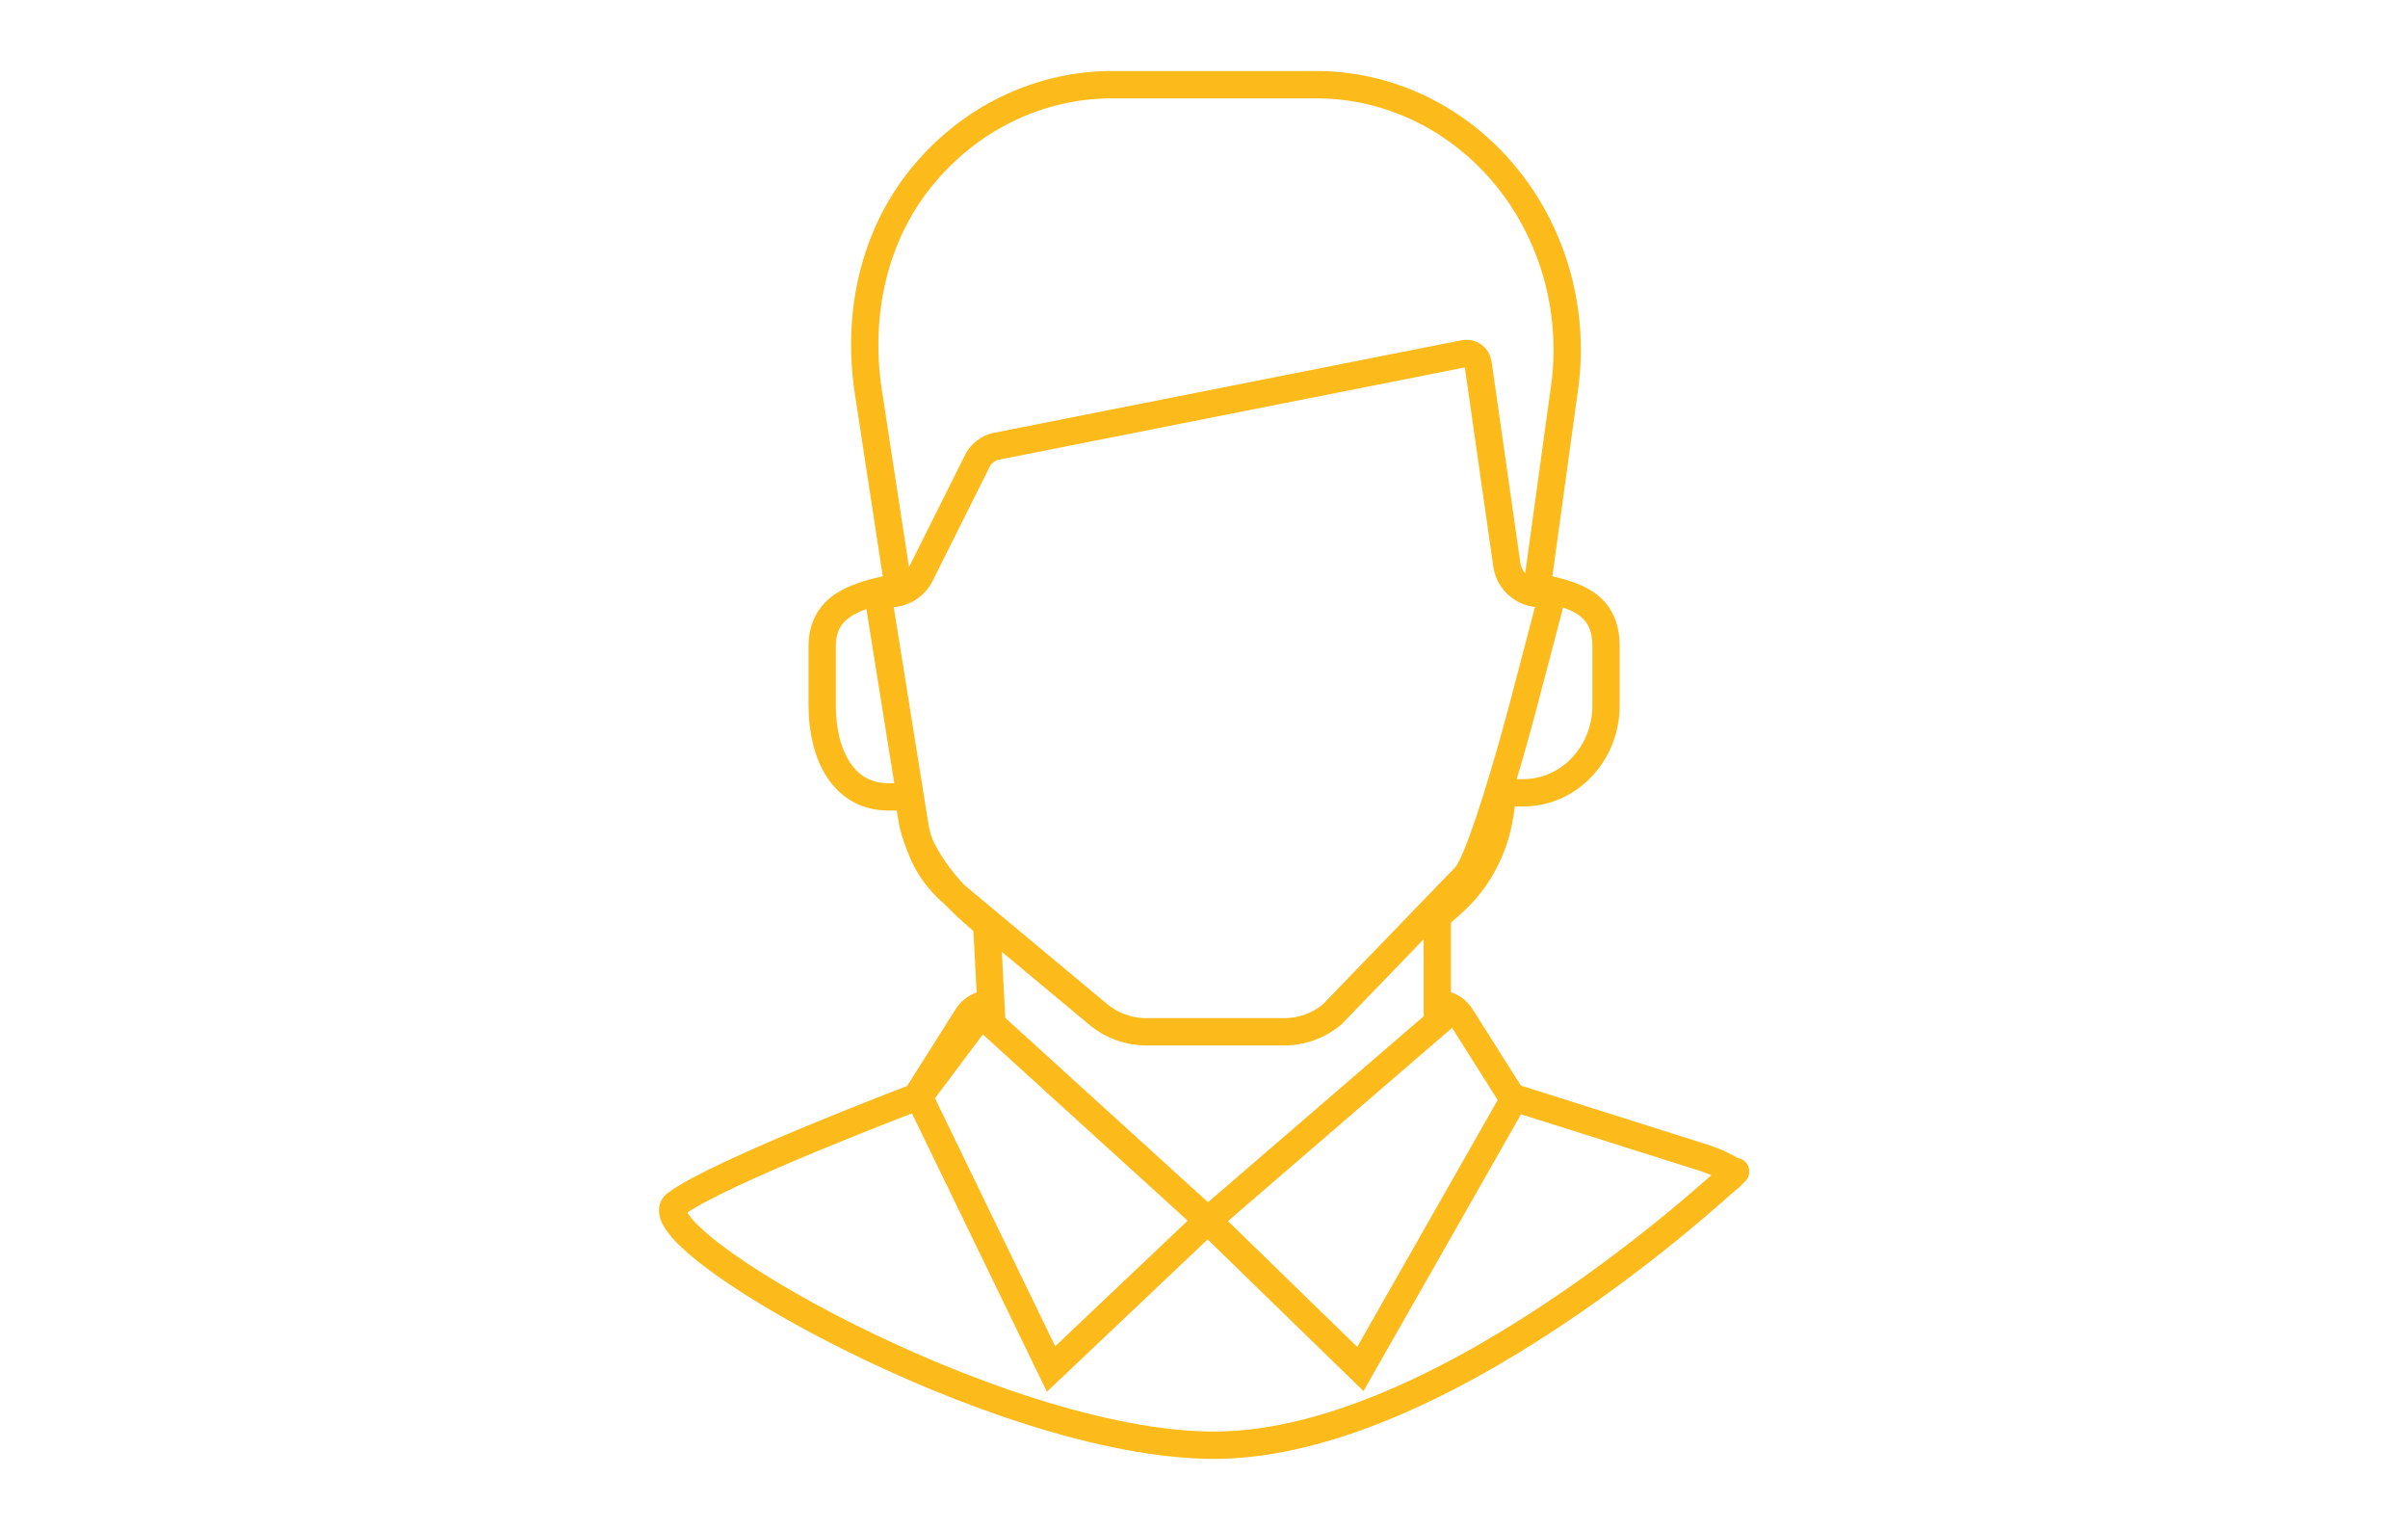
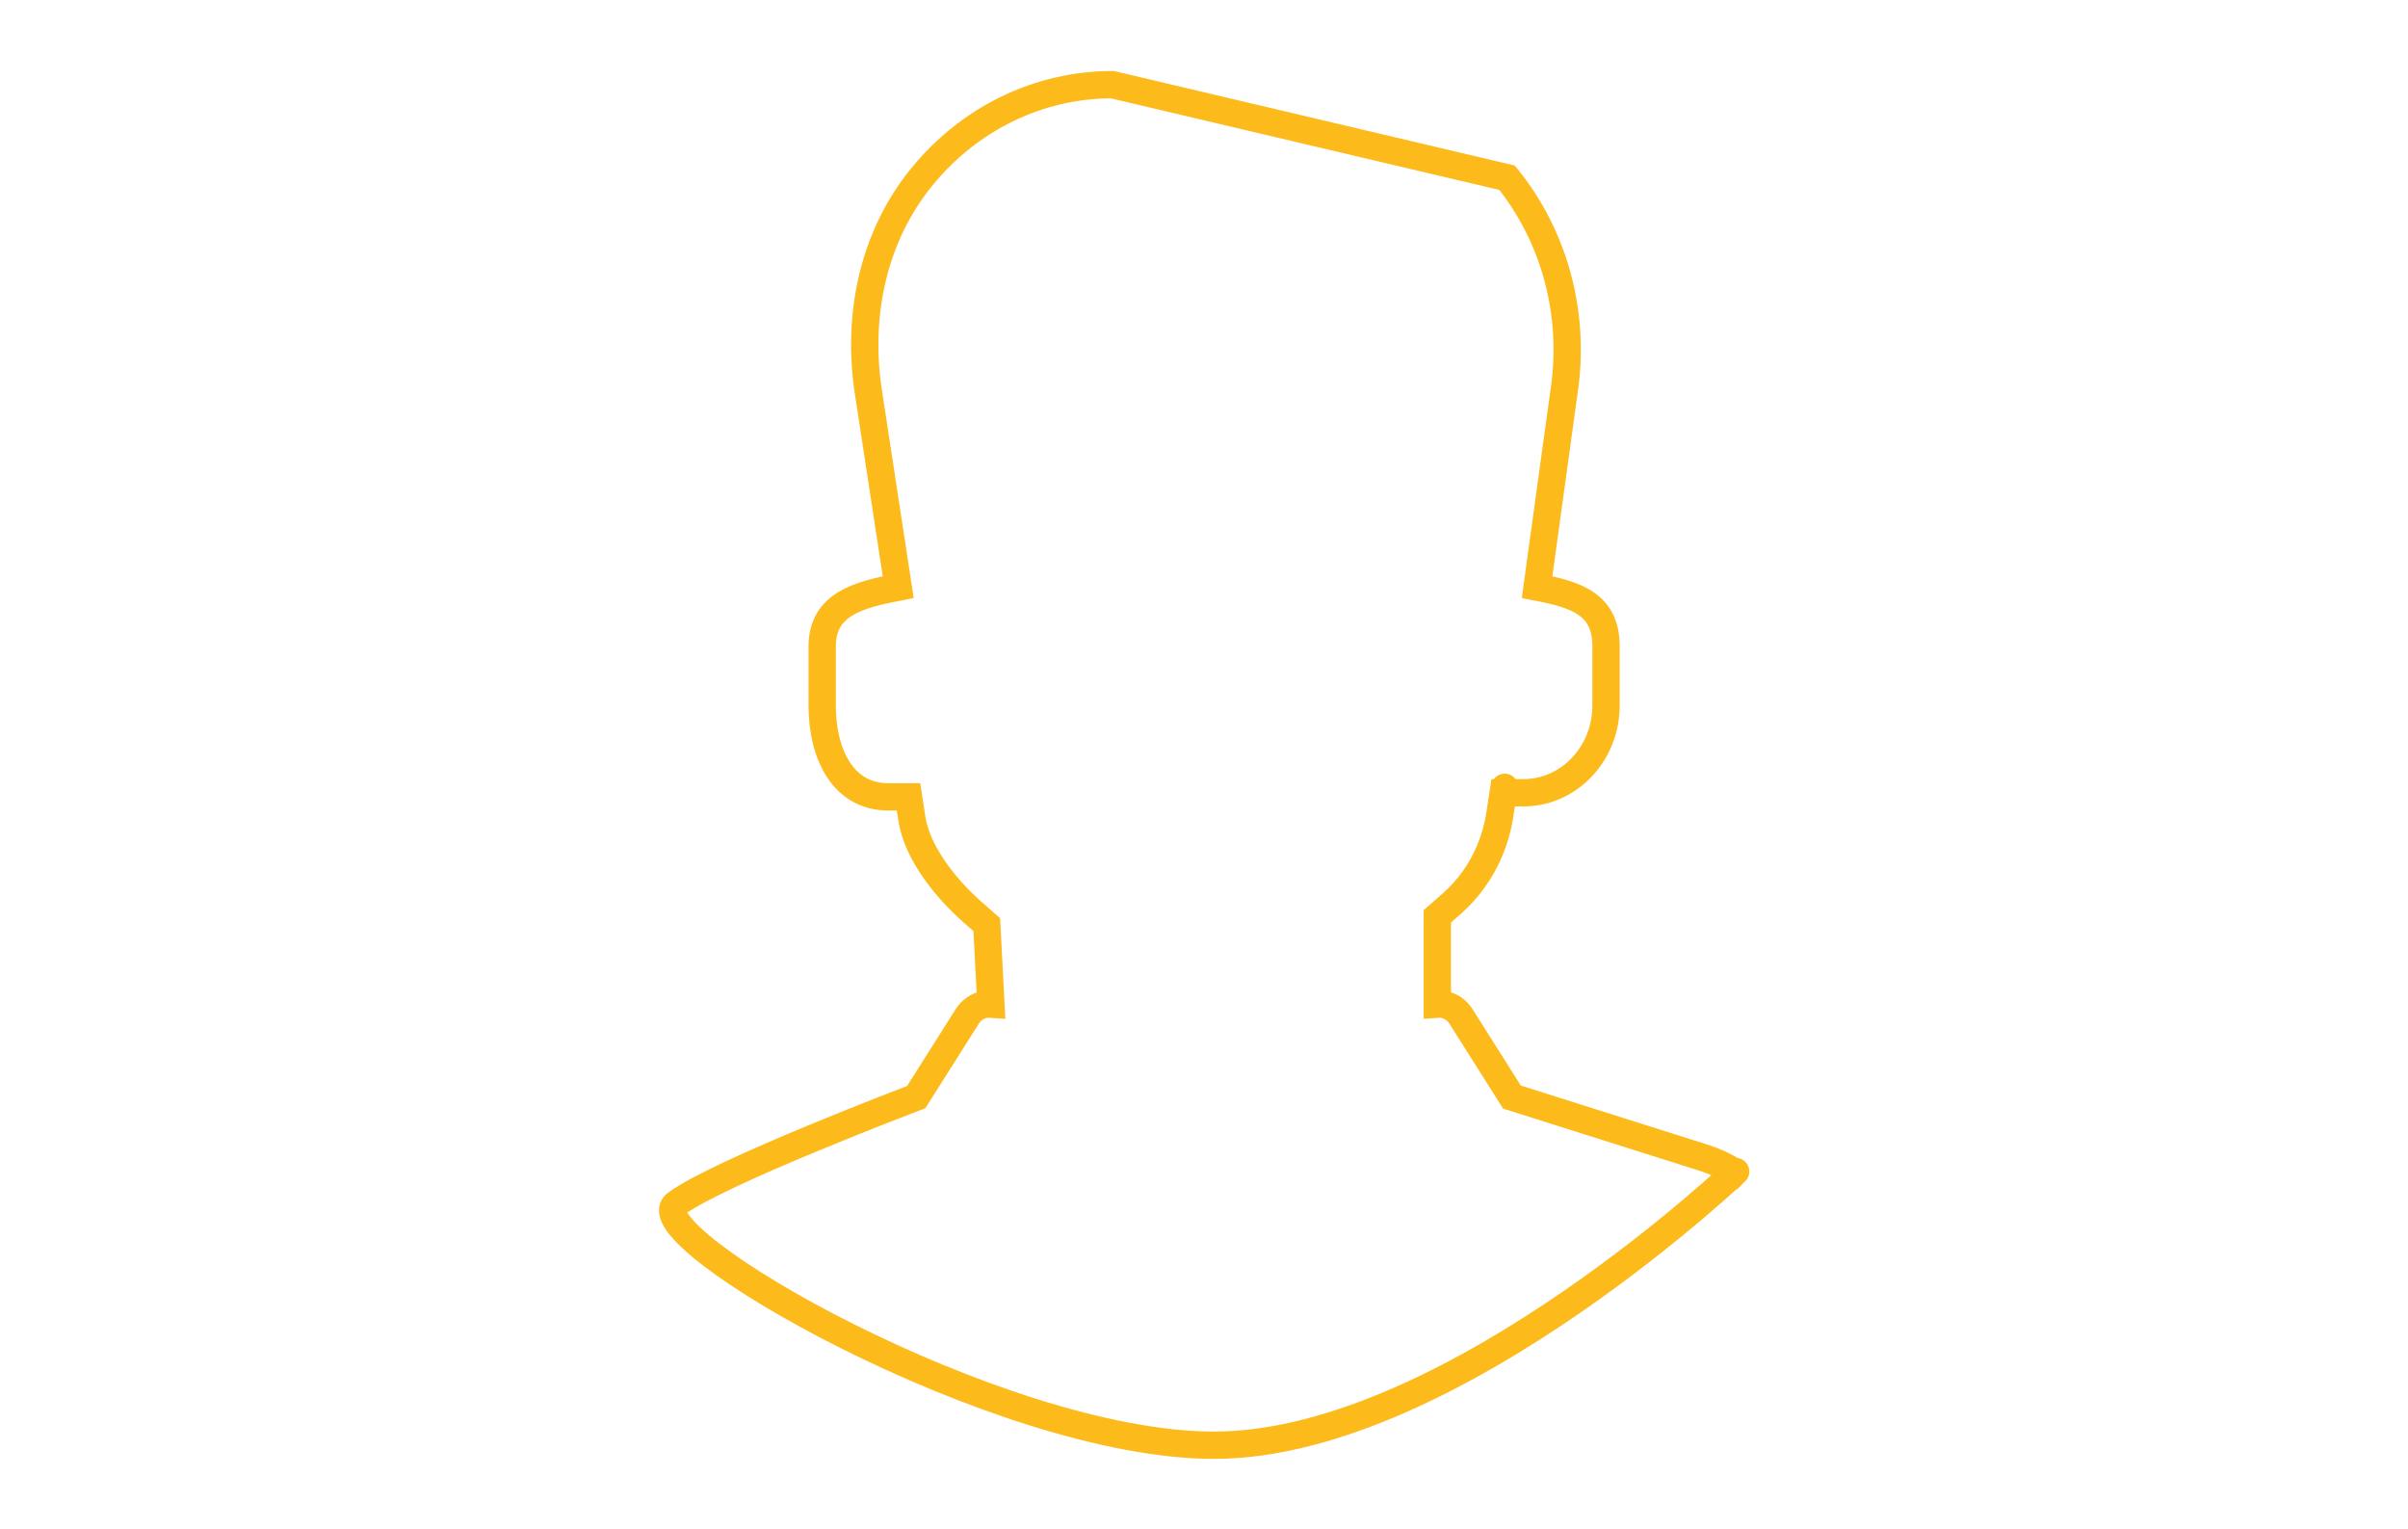
<svg xmlns="http://www.w3.org/2000/svg" width="441px" height="280px" viewBox="0 0 441 280">
  <style>
@keyframes micro_da { 0% { stroke-dasharray: 0px 57px; animation-timing-function: cubic-bezier(0.31,0.835,0.657,0.994); } 100% { stroke-dasharray: 57px 57px; } }
    </style>
  <title>service-client</title>
  <desc>Created with Sketch.</desc>
  <g id="Symbols" stroke="none" stroke-width="1" fill="none" fill-rule="evenodd">
    <g id="service-client">
      <g id="sc-p2" stroke-width="5" stroke="#969EA7" transform="translate(123,15)">
        <g id="service-client">
-           <path id="visage" d="M38.111,95.936C37.913,94.697,38.773,93.692,40.006,93.692L40.006,93.692C42.355,93.692,44.503,92.365,45.553,90.264L56.085,69.201C56.645,68.081,58.098,66.975,59.319,66.733L145.153,49.748C146.379,49.505,147.516,50.313,147.693,51.548L152.953,88.366C153.389,91.422,156.006,93.692,159.093,93.692L159.093,93.692C160.338,93.692,161.088,94.676,160.771,95.883L155.849,114.623C155.001,117.85,153.546,123.053,152.572,126.248C152.572,126.248,147.571,143.651,145.234,145.599L120.947,170.749C118.5,172.788,115.397,173.911,112.211,173.911L86.888,173.911C83.702,173.911,80.599,172.788,78.152,170.749L51.599,148.621C47.836,145.485,45.336,141.093,44.562,136.256Z" stroke-linecap="round" stroke="#fdba1b" />
-           <path id="contour" d="M194.747,199.625C192.969,198.509,191.067,197.623,189.056,196.986L153.902,185.867L144.567,171.103C143.831,169.938,142.673,169.145,141.365,168.908C140.986,168.84,140.605,168.826,140.228,168.852L140.228,152.78L142.857,150.47C147.58,146.32,150.716,140.509,151.687,134.109L152.288,130.146L156,130.146C164.341,130.146,171.127,122.991,171.127,114.195L171.127,103.335C171.127,95.526,165.539,93.862,158.5,92.5L163.433,56.701C165.566,42.647,161.766,28.375,153.007,17.544C144.248,6.714,131.484,0.501,117.984,0.501L80.718,0.501C67.218,0.501,54.453,6.712,45.694,17.543C36.935,28.374,33.891,42.645,36.024,56.7L41.5,92.5C34.462,93.863,27.574,95.525,27.574,103.334L27.574,114.195C27.574,122.99,31.339,130.901,39.681,130.901L43.392,130.901L43.993,134.863C44.964,141.264,50.366,147.83,55.089,151.979L57.718,154.29L58.474,168.852C58.096,168.825,57.715,168.84,57.337,168.909C56.029,169.145,54.87,169.938,54.135,171.103L44.8,185.867C44.8,185.867,8.539,199.625,0.802,205.414C-6.935,211.204,59.545,249.608,99.351,249.608C143.462,249.608,197.858,196.536,194.747,199.625Z" stroke="#fdba1b" />
+           <path id="contour" d="M194.747,199.625C192.969,198.509,191.067,197.623,189.056,196.986L153.902,185.867L144.567,171.103C143.831,169.938,142.673,169.145,141.365,168.908C140.986,168.84,140.605,168.826,140.228,168.852L140.228,152.78L142.857,150.47C147.58,146.32,150.716,140.509,151.687,134.109L152.288,130.146L156,130.146C164.341,130.146,171.127,122.991,171.127,114.195L171.127,103.335C171.127,95.526,165.539,93.862,158.5,92.5L163.433,56.701C165.566,42.647,161.766,28.375,153.007,17.544L80.718,0.501C67.218,0.501,54.453,6.712,45.694,17.543C36.935,28.374,33.891,42.645,36.024,56.7L41.5,92.5C34.462,93.863,27.574,95.525,27.574,103.334L27.574,114.195C27.574,122.99,31.339,130.901,39.681,130.901L43.392,130.901L43.993,134.863C44.964,141.264,50.366,147.83,55.089,151.979L57.718,154.29L58.474,168.852C58.096,168.825,57.715,168.84,57.337,168.909C56.029,169.145,54.87,169.938,54.135,171.103L44.8,185.867C44.8,185.867,8.539,199.625,0.802,205.414C-6.935,211.204,59.545,249.608,99.351,249.608C143.462,249.608,197.858,196.536,194.747,199.625Z" stroke="#fdba1b" />
          <path id="micro" d="M152.568,129.154C152.568,129.154,150.44,136.113,130.287,140.483C110.135,144.854,99.698,142.749,99.698,142.749" stroke-linecap="round" stroke-dasharray="0 57" stroke="#fdba1b" style="animation: micro_da 0.8s linear 1s both;" />
-           <path id="col" d="M154.079,186.556L126.133,235.65L98.187,208.459L69.486,235.65L45.317,185.801L56.647,170.695L98.187,208.459L141.994,170.695" stroke="#fdba1b" />
        </g>
      </g>
    </g>
  </g>
</svg>